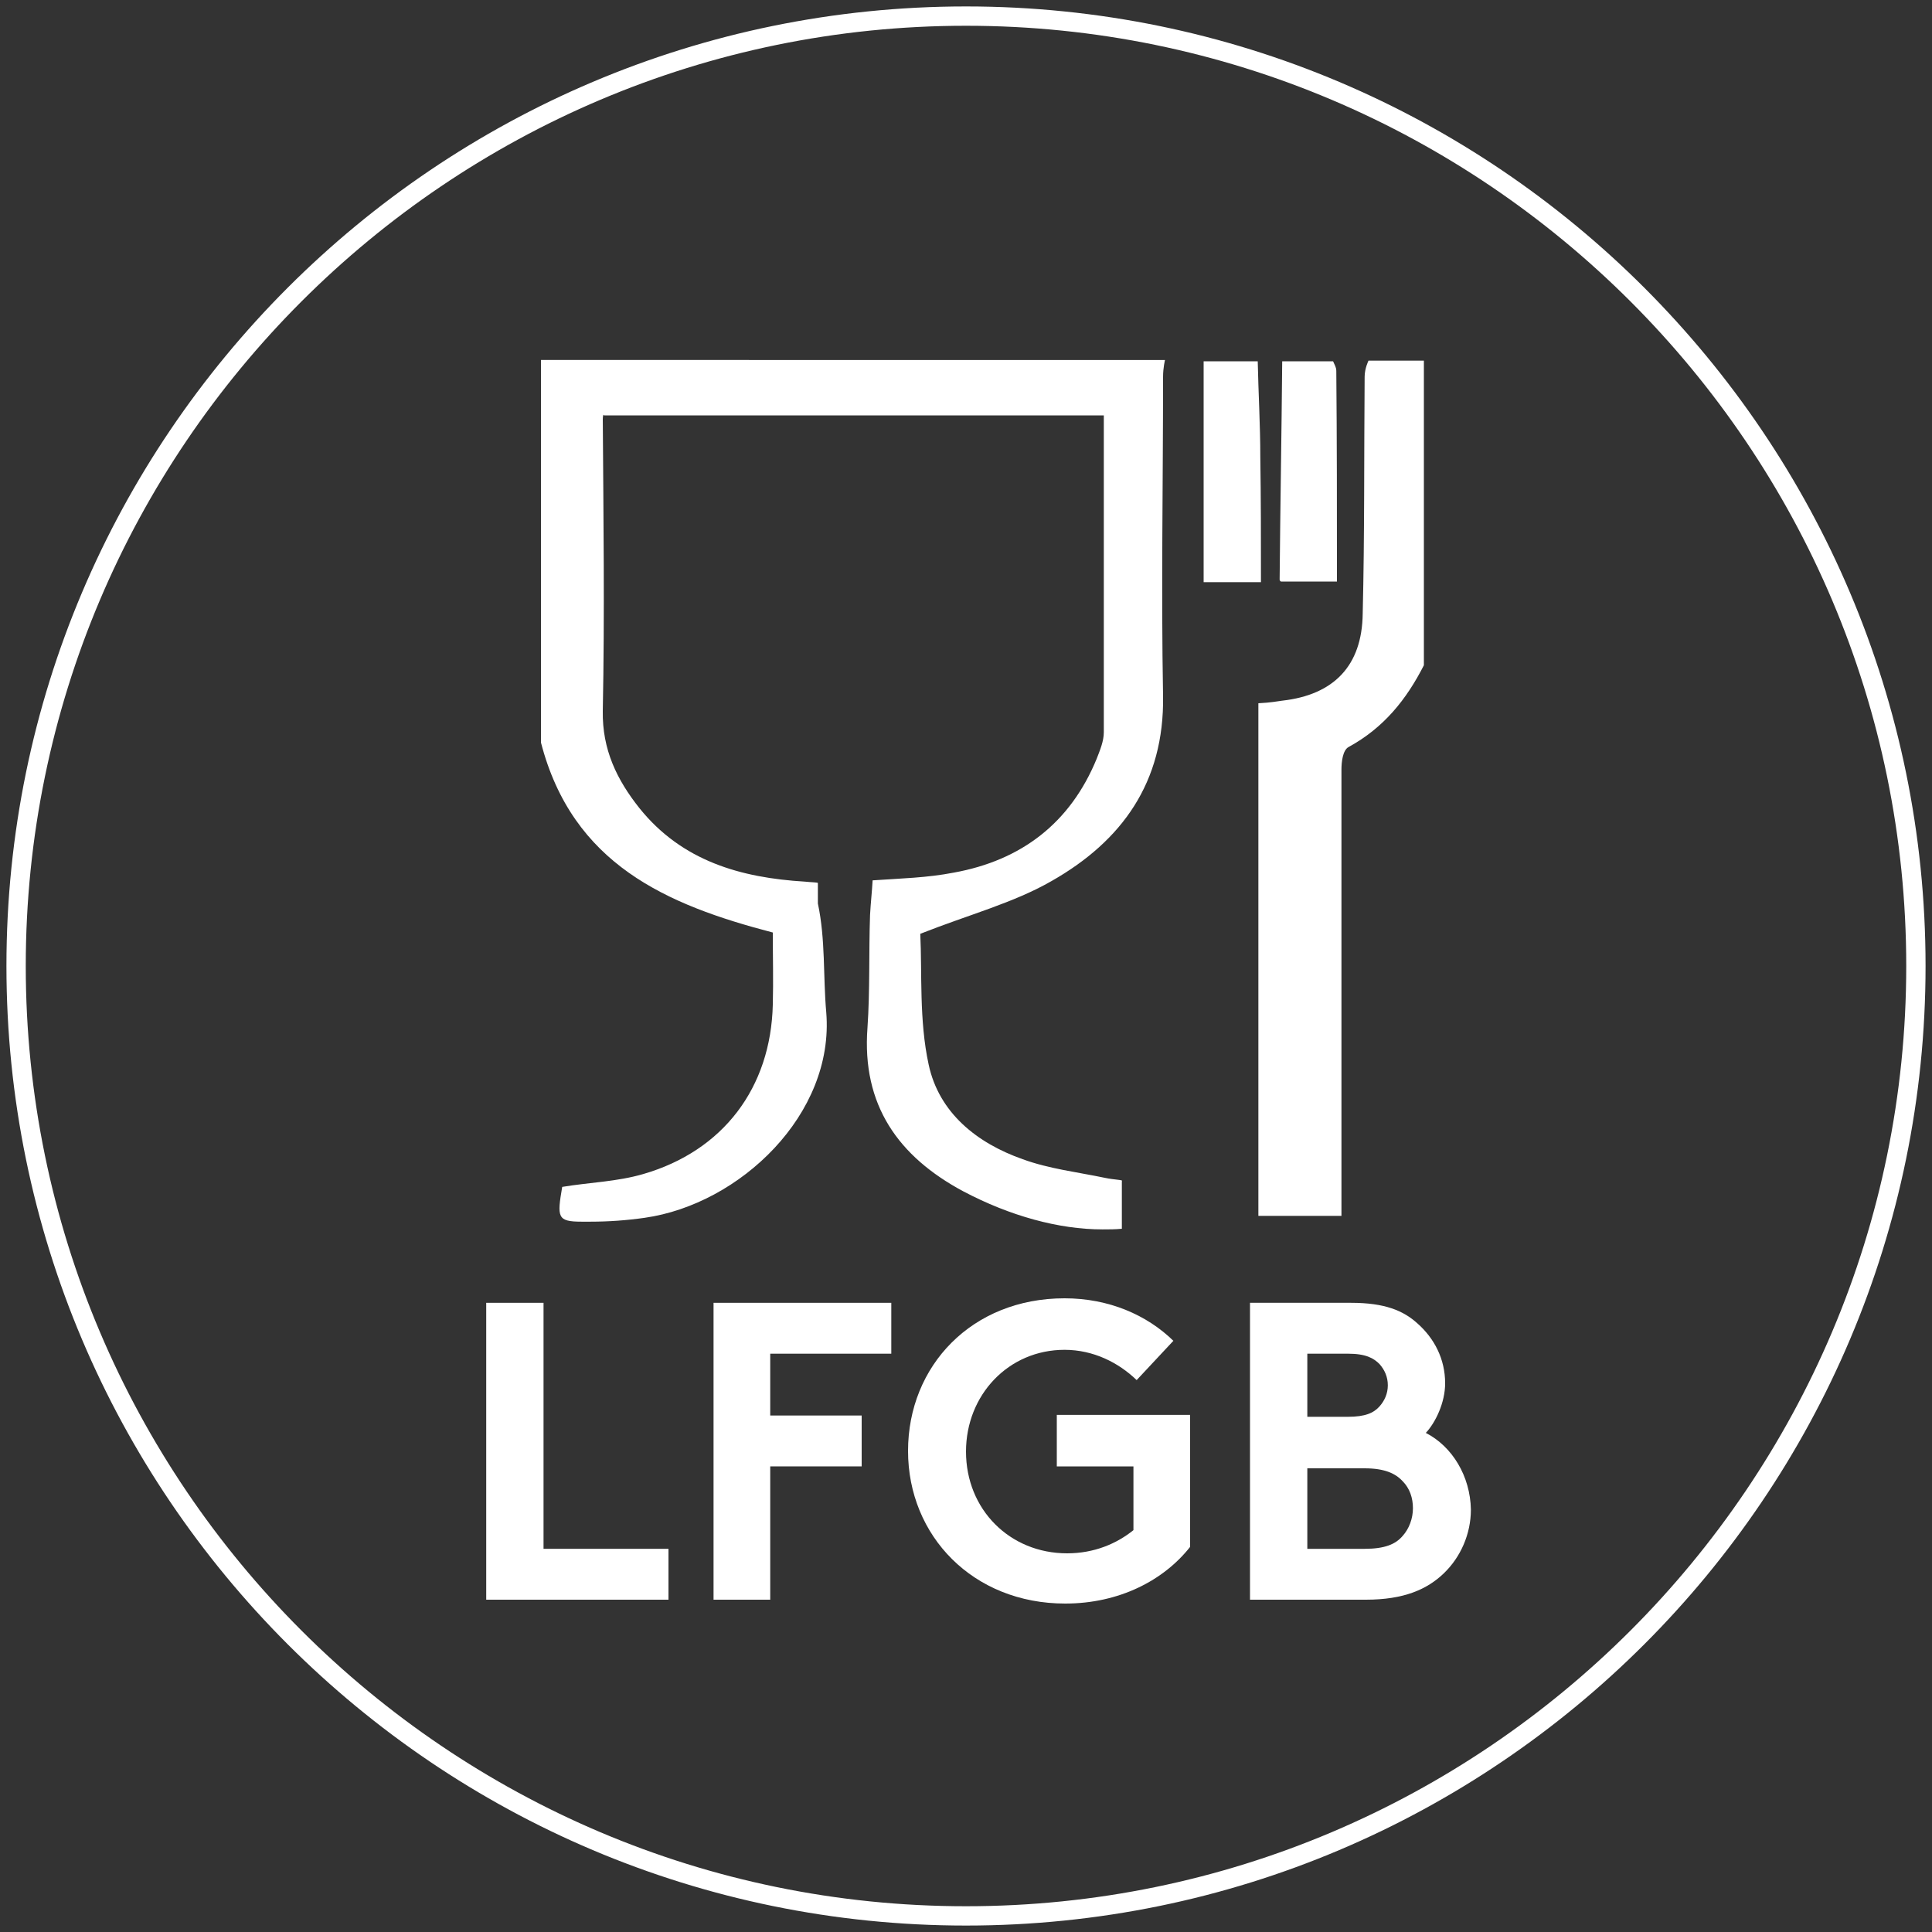
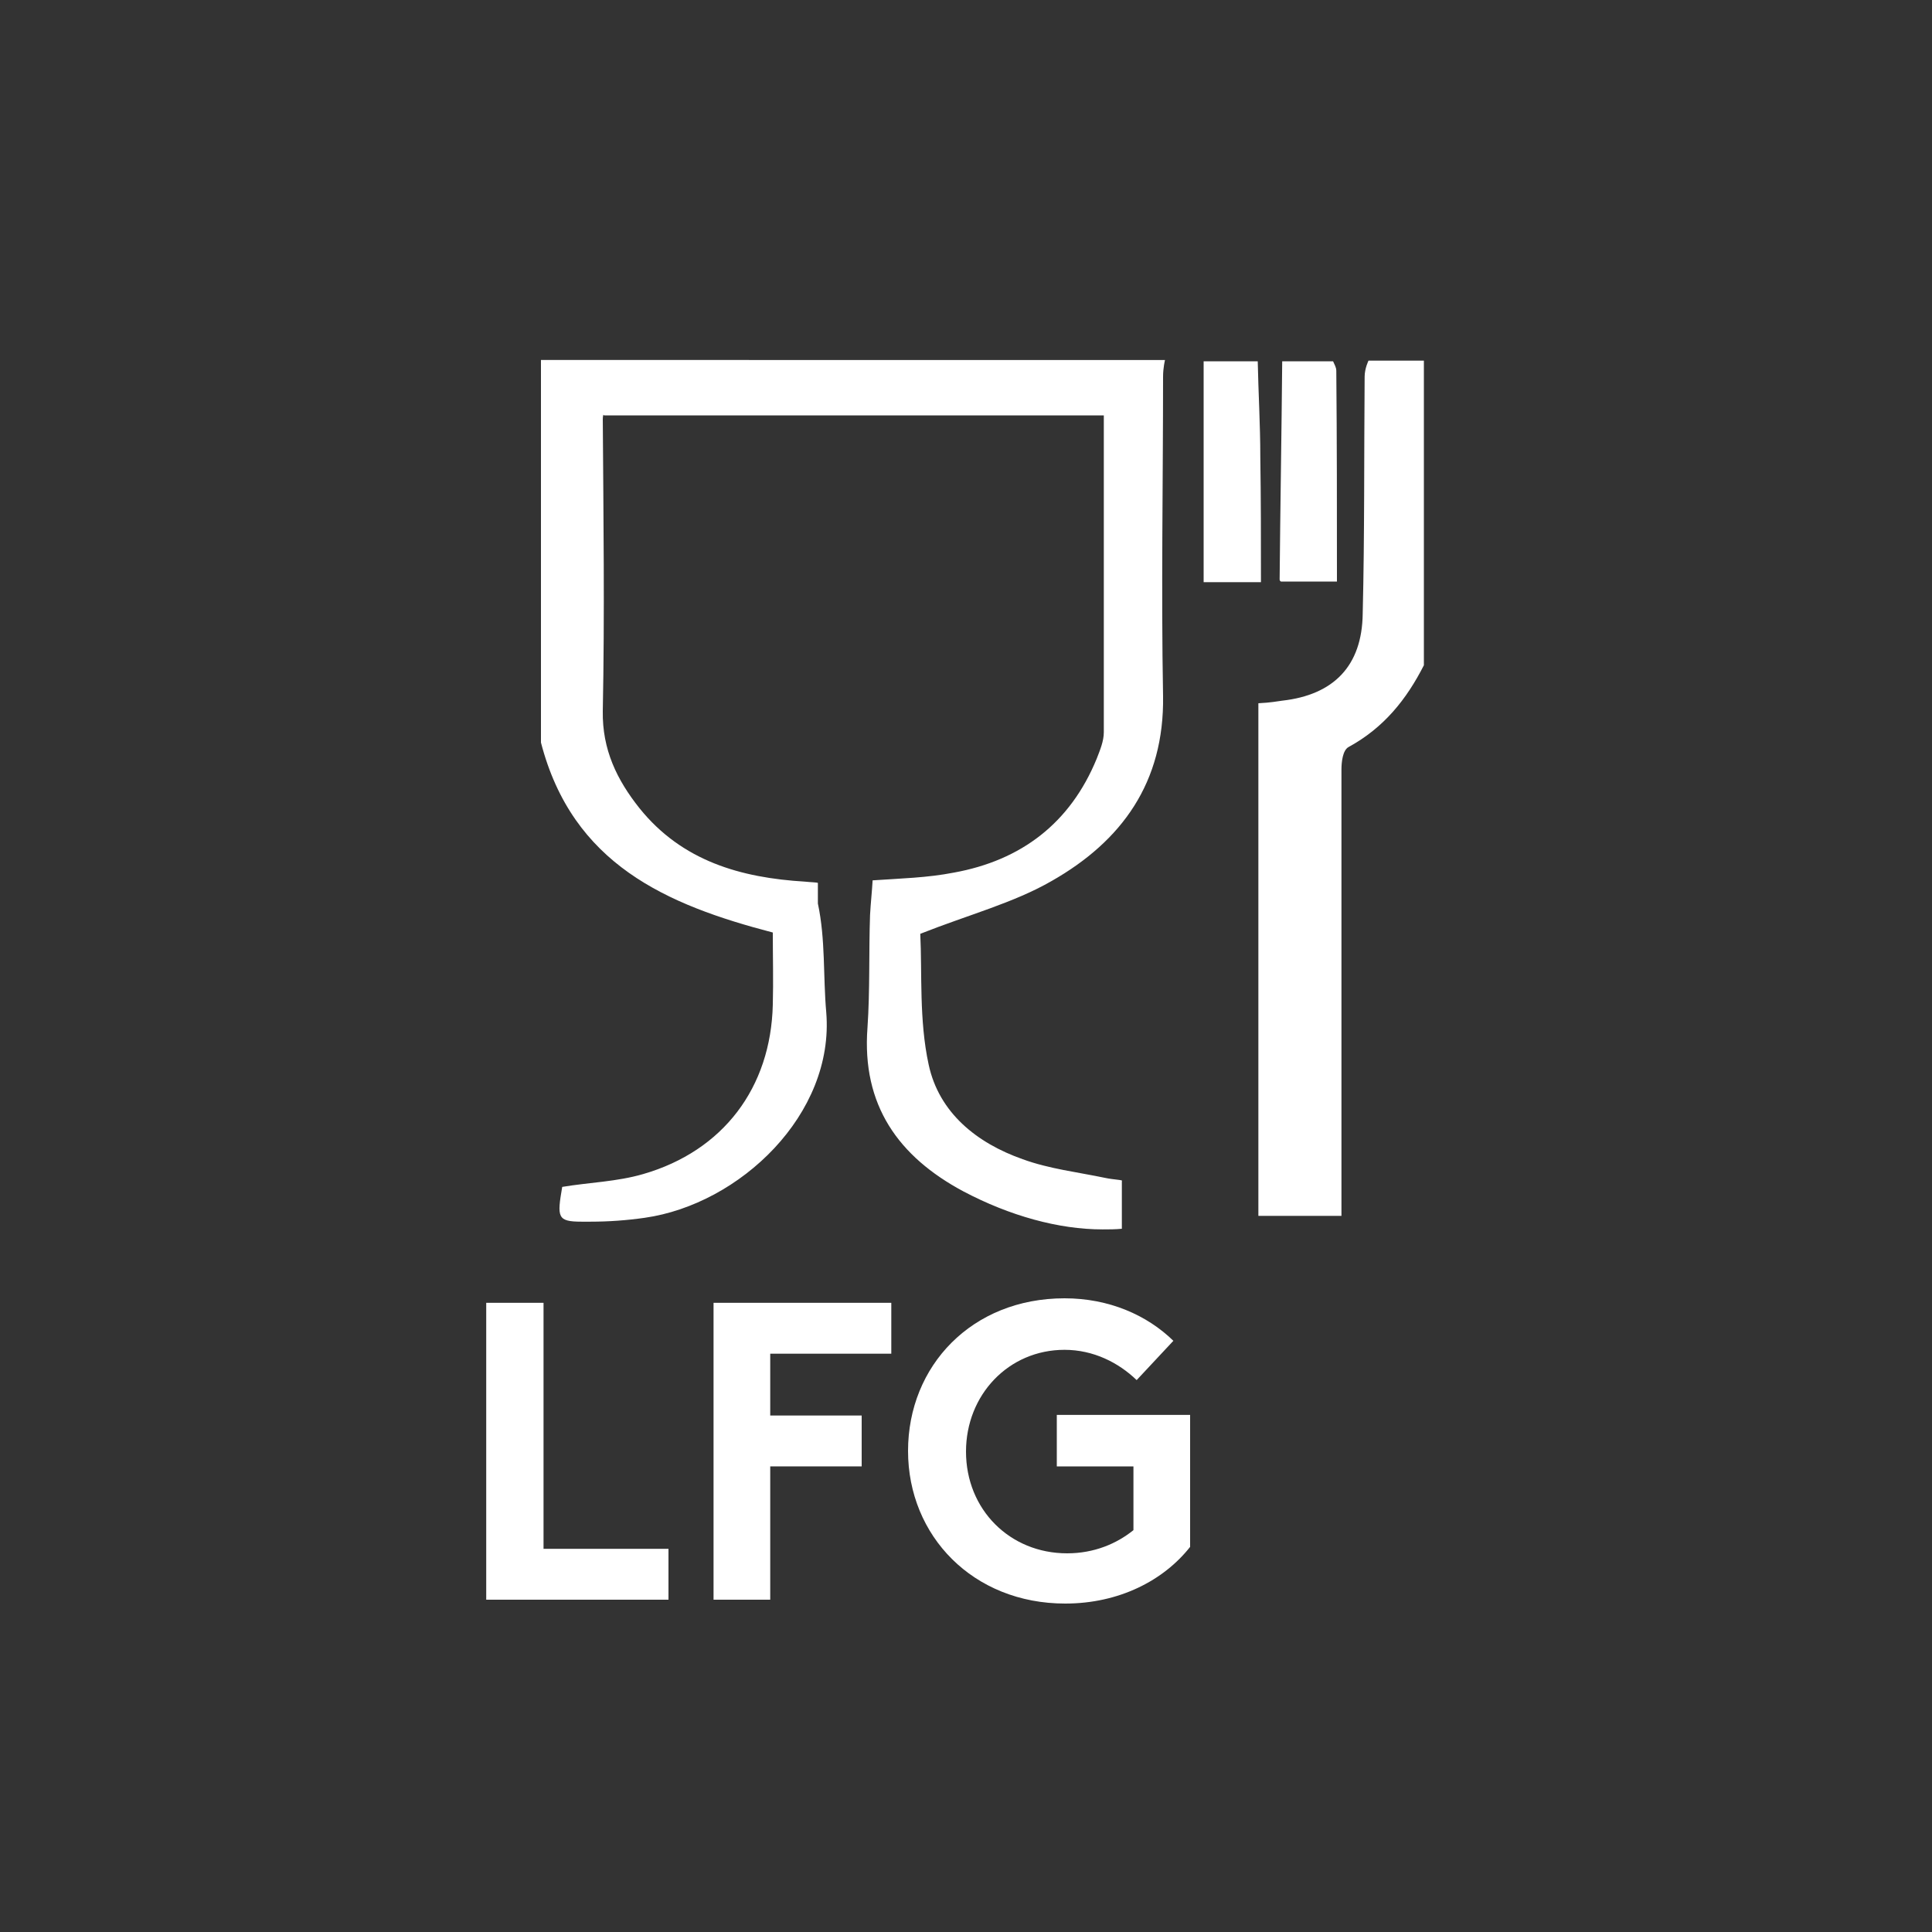
<svg xmlns="http://www.w3.org/2000/svg" version="1.1" id="Capa_1" x="0px" y="0px" viewBox="0 0 300 300" style="enable-background:new 0 0 300 300;" xml:space="preserve">
  <rect x="0" y="0" width="300" height="300" fill="#333333" stroke="none" />
  <style type="text/css">
	.st0{fill:#FFFFFF;enable-background:new    ;}
</style>
-   <path class="st0" d="M150,299C67.8,299,1,232.2,1,150S67.8,1,150,1s149,66.8,149,149S232.2,299,150,299z M150,4C69.5,4,4,69.5,4,150  s65.5,146,146,146s146-65.5,146-146S230.5,4,150,4z" />
  <path class="st0" d="M195.4,109.2v79.6h12.9V187c0-22.5,0-45,0-67.5c0-1.2,0.2-3,1.1-3.5c5.5-3,9-7.4,11.7-12.7V56h-8.6  c0,0-0.6,1.2-0.6,2.5c-0.1,12.3,0,24.6-0.3,36.8c-0.1,8.1-4.5,12.6-12.5,13.5C198.3,108.9,197.4,109.1,195.4,109.2z" />
  <polygon class="st0" points="110.8,248.4 119.6,248.4 119.6,227.7 133.8,227.7 133.8,219.8 119.6,219.8 119.6,210.2 138.4,210.2   138.4,202.3 110.8,202.3 " />
  <path class="st0" d="M164.1,227.7H176v9.9c-2.6,2.1-6.1,3.6-10.3,3.6c-8.9,0-15.7-6.8-15.7-15.8c0-8.8,6.6-15.8,15.3-15.8  c4.5,0,8.4,2,11.2,4.7l5.7-6.1c-4.1-4-10-6.6-16.9-6.6c-14.4,0-24.3,10.5-24.3,23.7s10.1,23.7,24.4,23.7c8.4,0,15.3-3.6,19.4-8.8  v-20.5h-20.7L164.1,227.7L164.1,227.7z" />
  <polygon class="st0" points="84.4,202.3 75.5,202.3 75.5,248.4 103.8,248.4 103.8,240.5 84.4,240.5 " />
  <path class="st0" d="M207.6,90.3c0-11.1,0-21.9-0.1-32.7c0-0.6-0.3-1-0.5-1.5h-7.9c-0.1,11.4-0.3,22.6-0.4,33.9  c0,0.2,0.2,0.3,0.2,0.3H207.6z" />
  <path class="st0" d="M120,144.8c0,3.8,0.1,7.5,0,11.2c-0.3,12.9-7.7,22.7-20.1,26.3c-4.1,1.2-8.4,1.3-12.6,2c-0.8,4.7-0.8,5.4,3,5.4  c0.4,0,0.9,0,1.4,0c2.8,0,5.6-0.2,8.4-0.6c14.8-2.1,29.5-16.1,28.2-31.9c-0.5-5.6-0.1-11.3-1.3-16.9v-3.2c-0.2-0.1-1.1-0.1-2-0.2  c-10-0.6-19.1-3.2-25.7-11.4c-3.5-4.4-5.8-9.1-5.7-15.1c0.3-15.1,0.1-30.2,0-45.3c0-0.5,0.1-0.7,0.1-0.7l0.1,0.1h77.6  c0,0,0,32,0,49.2c0,1.4-0.6,2.8-1.1,4.1c-4.1,10-11.7,15.8-22.2,17.7c-4.1,0.8-8.2,0.9-12.6,1.2c-0.1,1.8-0.3,3.5-0.4,5.4  c-0.2,5.8,0,11.7-0.4,17.5c-0.9,12,4.8,20,14.9,25.4c7.2,3.8,14.8,5.9,21.6,5.9c1,0,2,0,3-0.1v-7.4c0.3-0.2-1.2-0.2-2.6-0.5  c-4.3-0.9-8.7-1.4-12.8-2.9c-7.1-2.5-13-7.2-14.6-14.7c-1.5-6.9-1-14.2-1.3-20.3c7.6-3,14.5-4.8,20.4-8.2  c10.9-6.2,17.5-15.3,17.3-28.7c-0.3-16.5,0-33.1,0-49.6c0-1.4,0.3-2.6,0.3-2.6H84v59.4C88.9,134.2,103.5,140.5,120,144.8z" />
  <path class="st0" d="M195.7,71c0-5-0.3-10-0.4-14.9h-8.4v34.3h8.9C195.8,83.7,195.8,77.3,195.7,71z" />
-   <path class="st0" d="M221.4,222.5c1.5-1.6,3-4.7,3-7.7c0-3.8-1.7-7-4.3-9.3c-2.2-2-5.1-3.2-10.3-3.2h-15.7v46.1h18  c5.9,0,9.5-1.6,12.1-4.1s4.2-6.1,4.2-9.9C228.3,229.2,225.5,224.6,221.4,222.5z M203,210.2h6.3c2.8,0,4,0.7,4.9,1.6  c0.8,0.9,1.3,2,1.3,3.3s-0.5,2.4-1.3,3.3c-0.9,1-2.2,1.6-4.9,1.6H203V210.2z M217.8,238.5c-1.1,1.3-2.8,2-5.9,2H203V228h8.9  c3.1,0,4.8,0.8,5.9,2c1.1,1.1,1.6,2.6,1.6,4.2S218.8,237.4,217.8,238.5z" />
</svg>